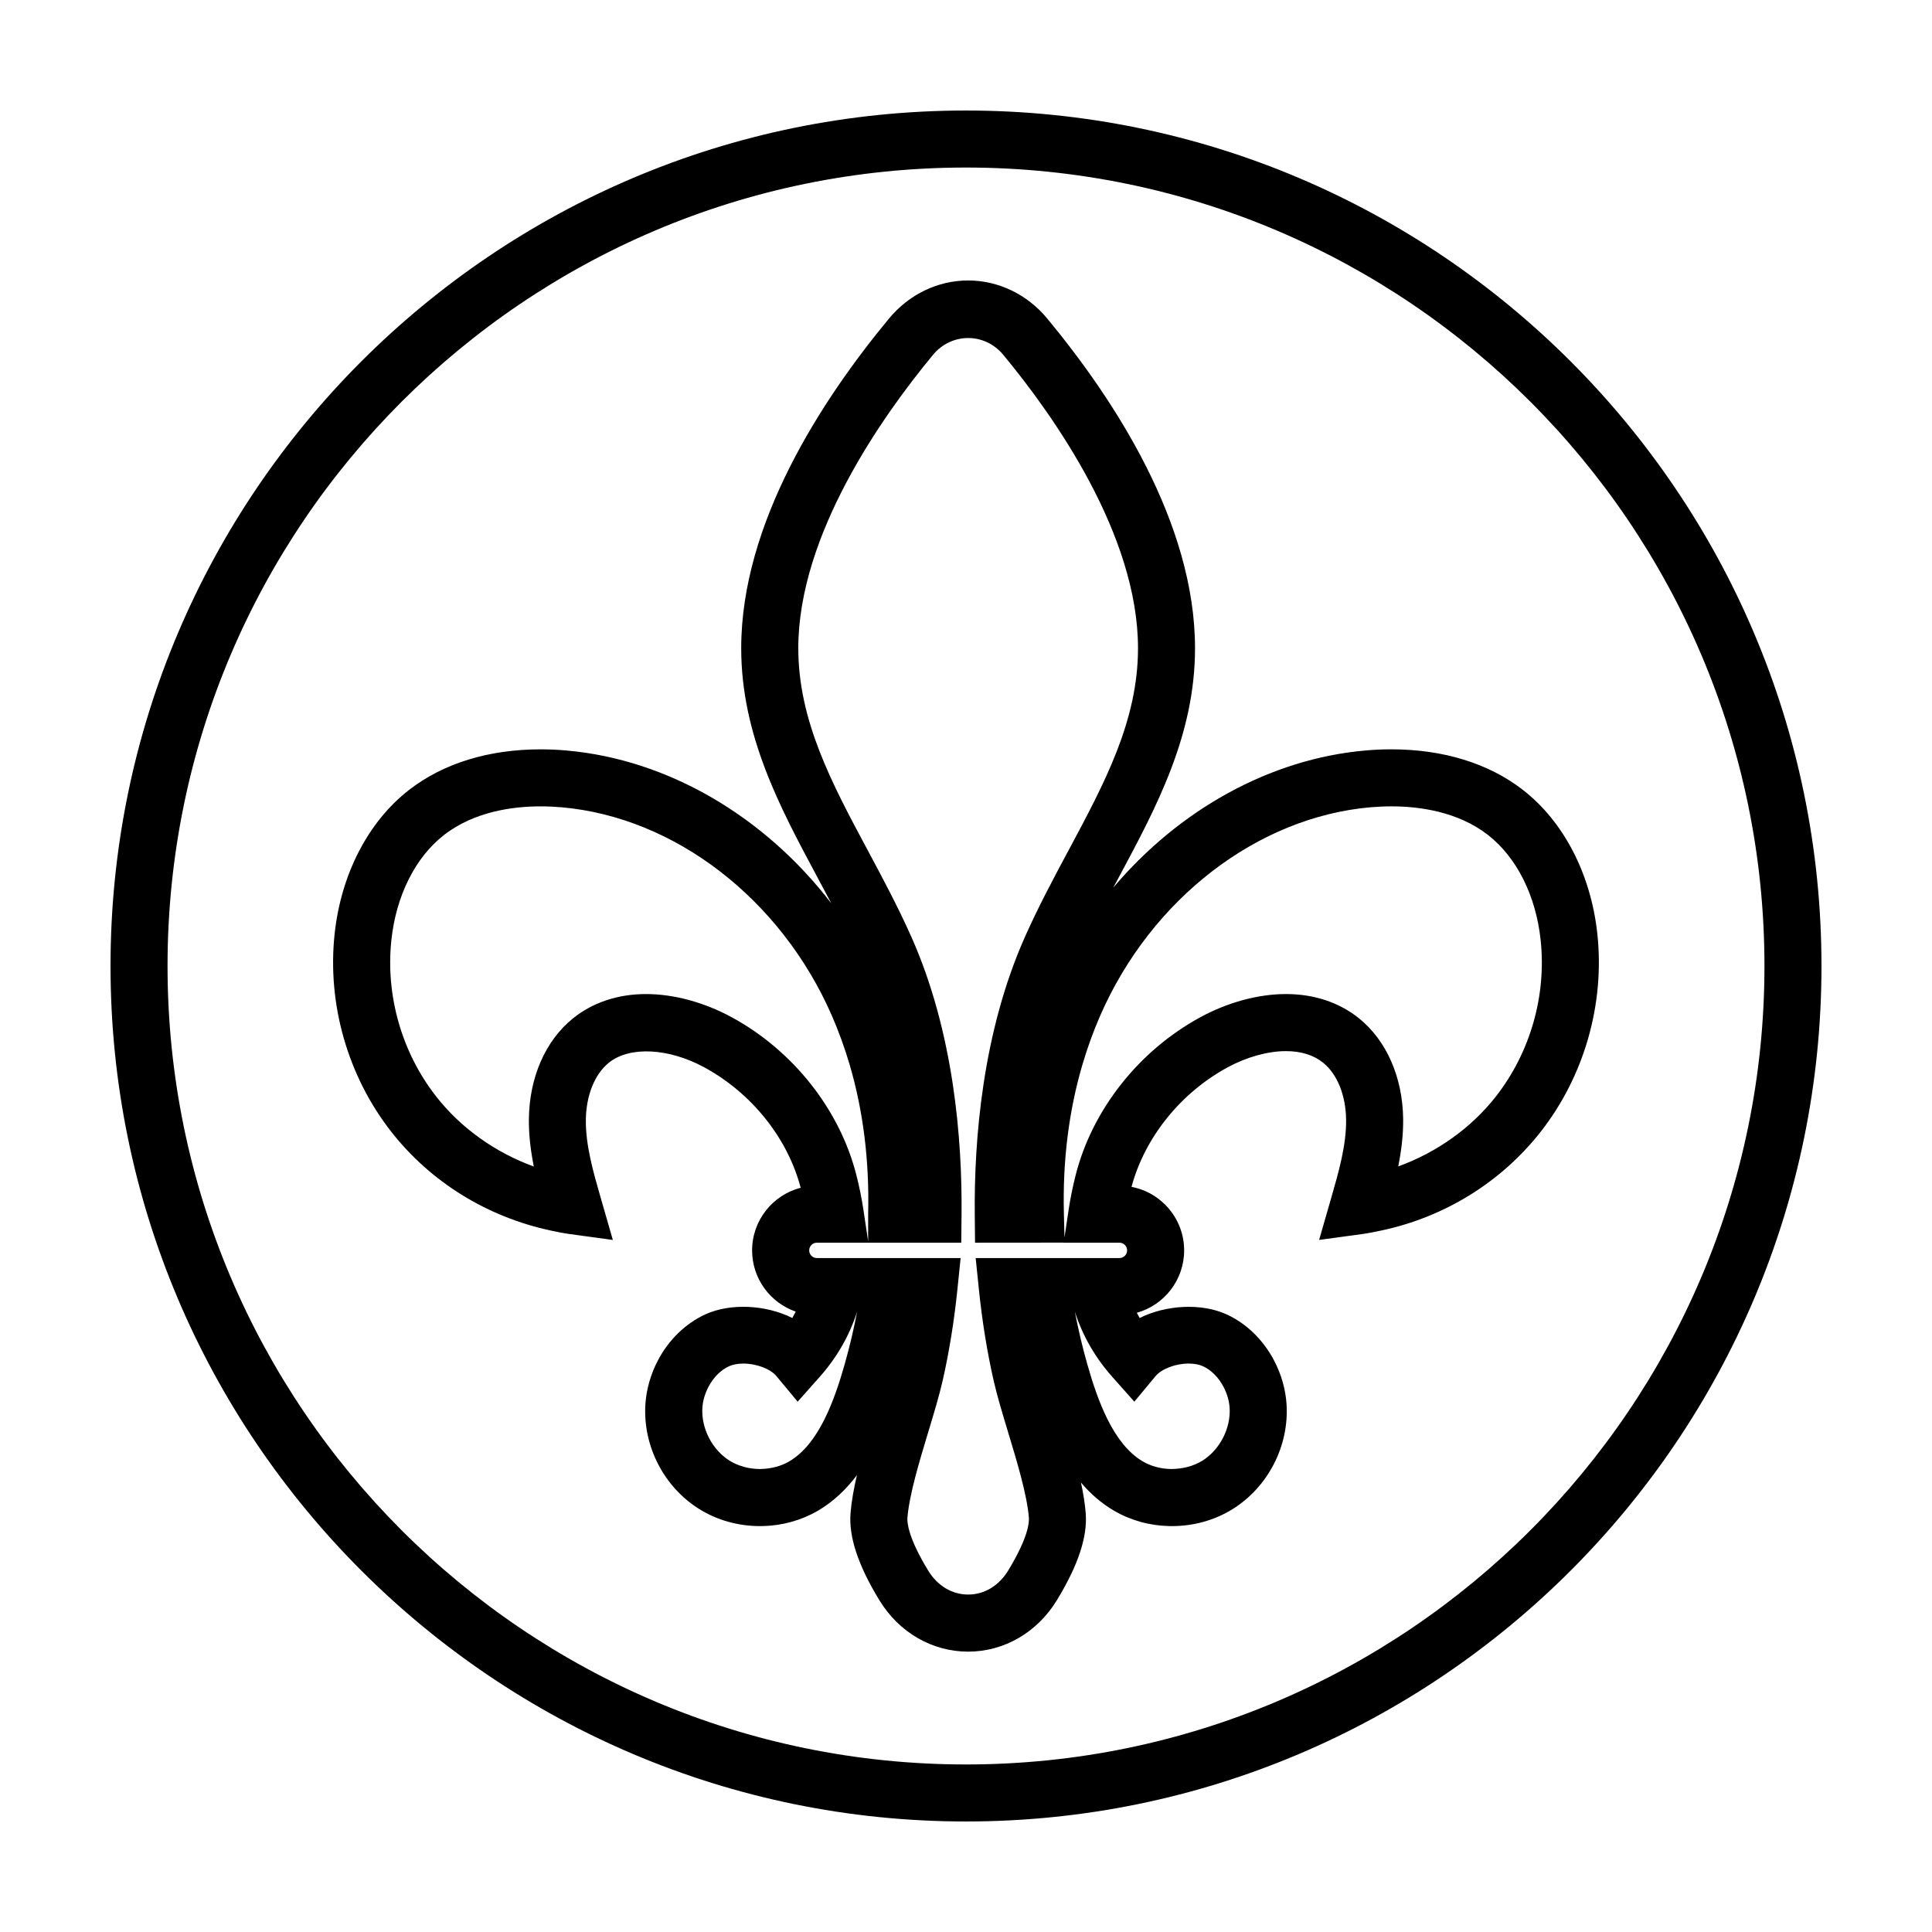
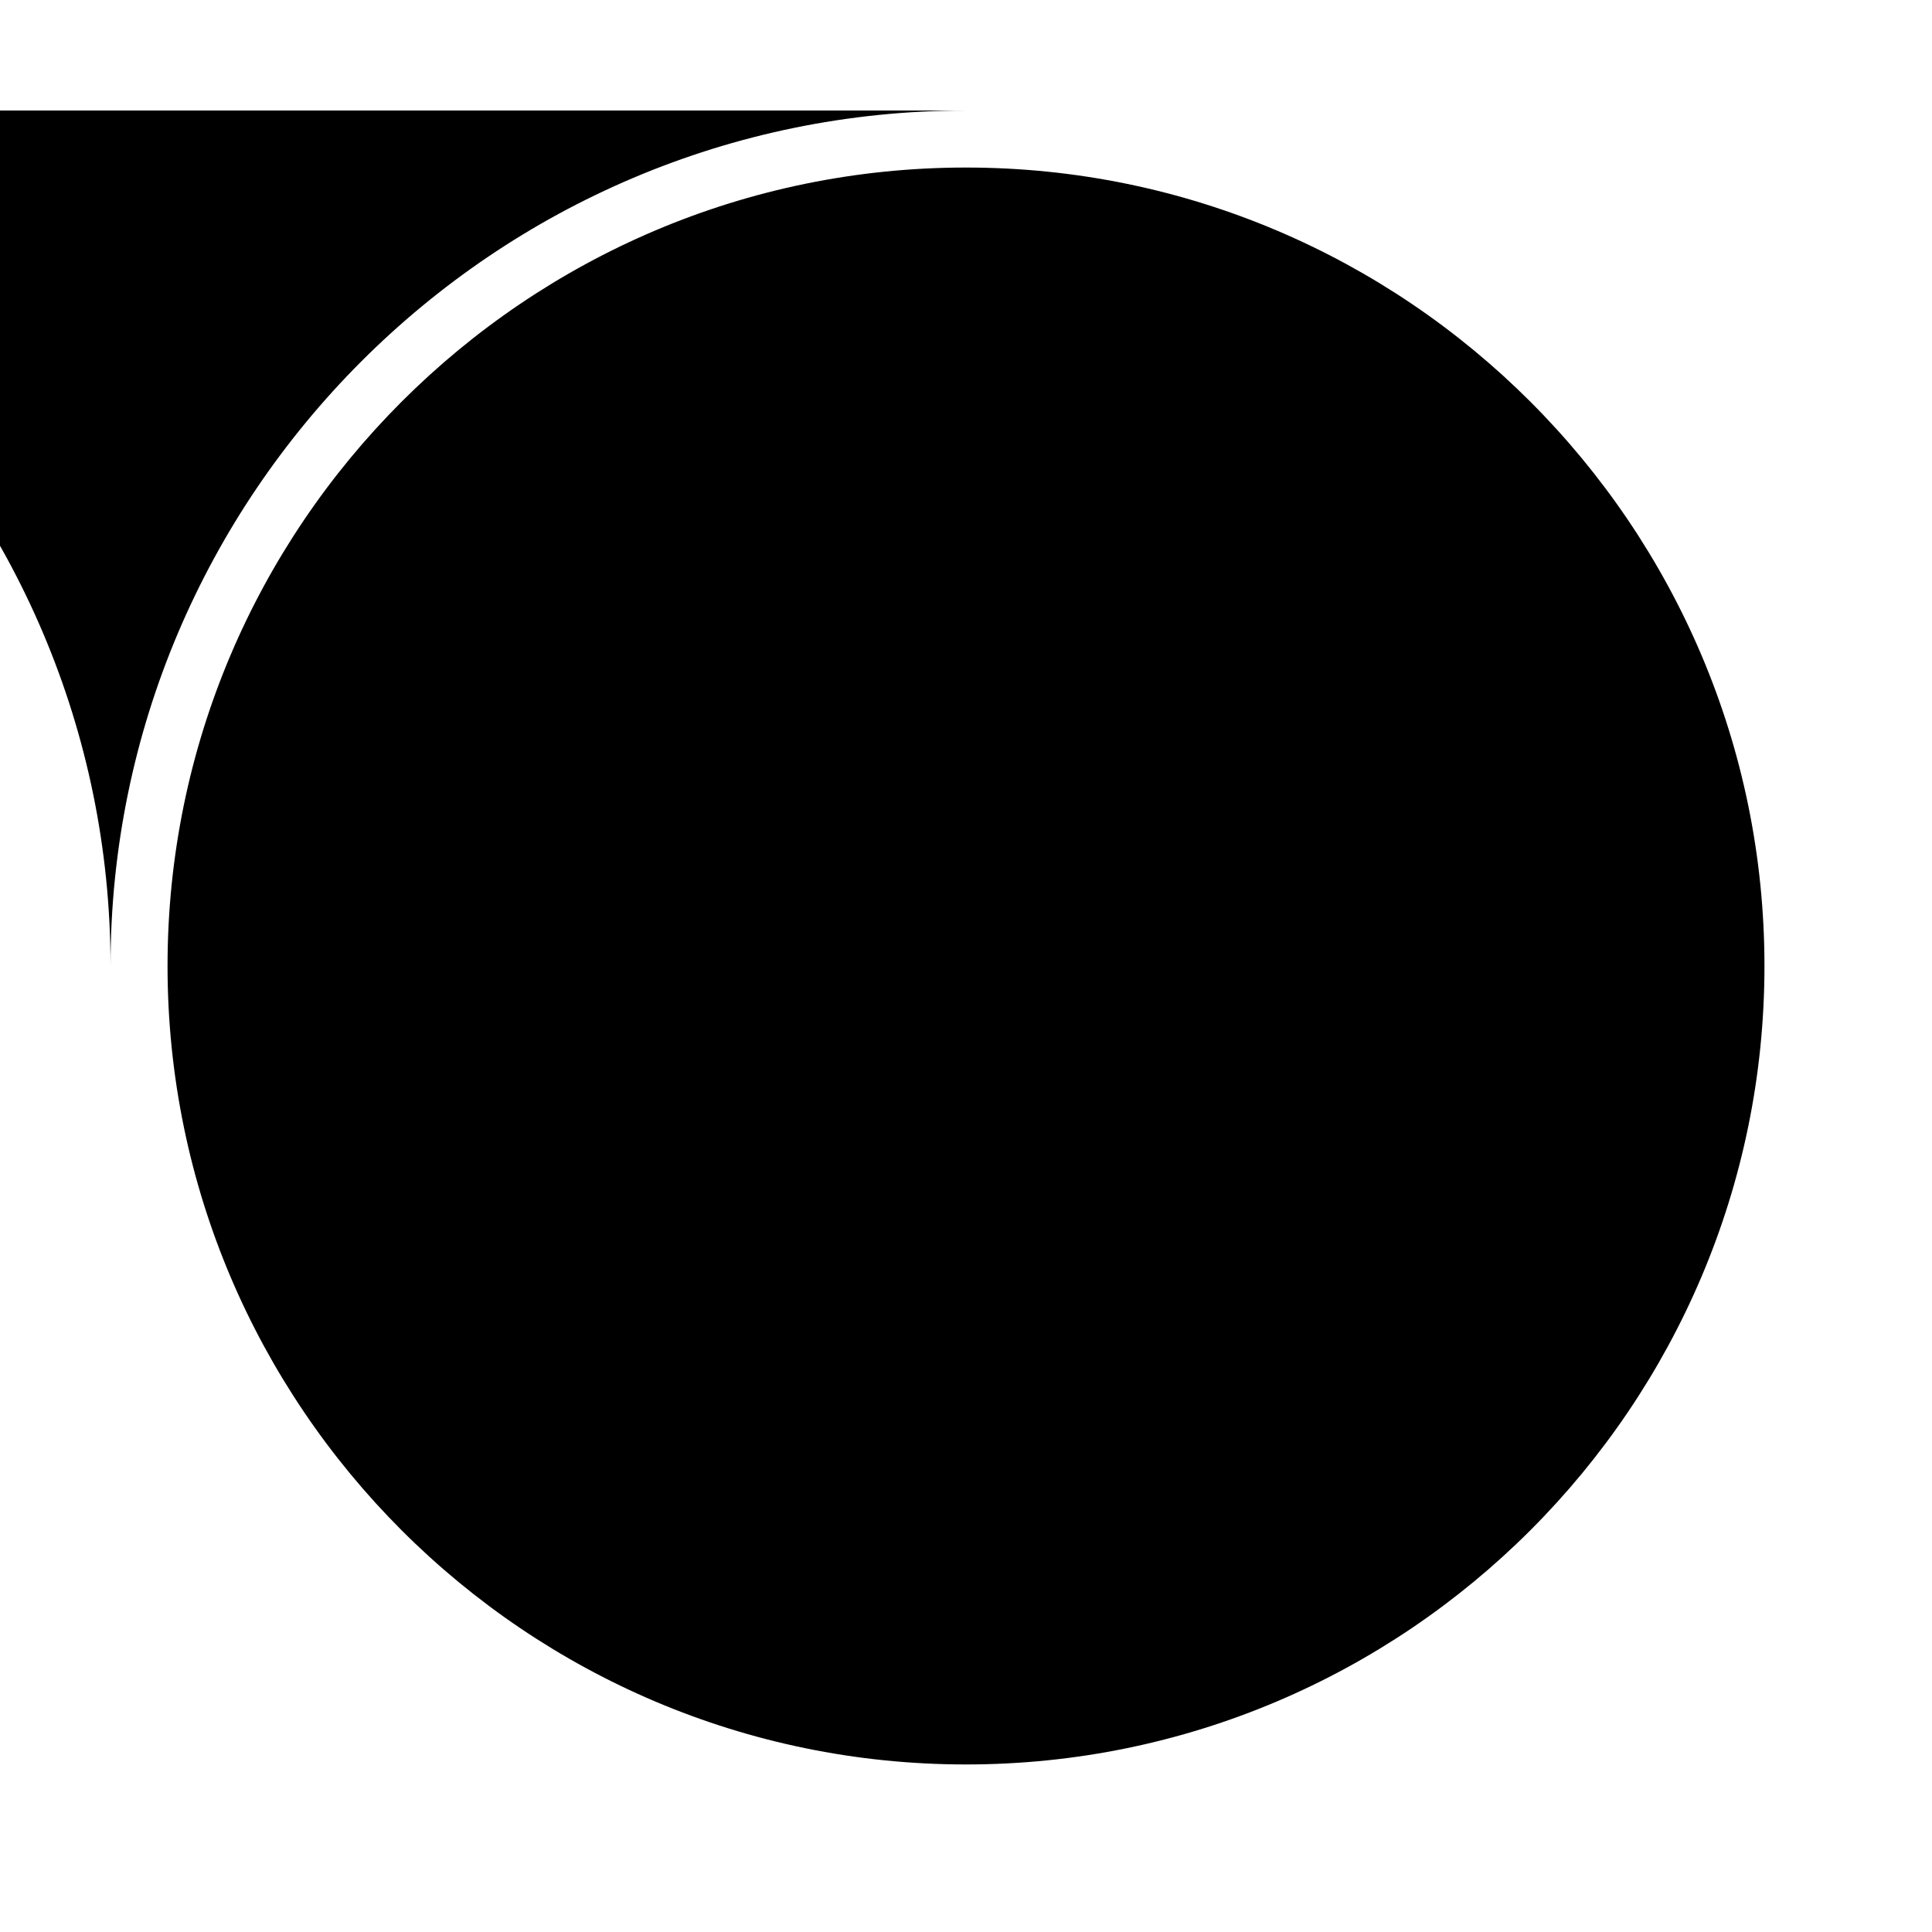
<svg xmlns="http://www.w3.org/2000/svg" fill="#000000" width="800px" height="800px" version="1.1" viewBox="144 144 512 512">
  <g>
-     <path d="m400 173.29c-125.01 0-226.71 101.7-226.71 226.71s101.7 226.71 226.71 226.71 226.71-101.7 226.71-226.71c-0.004-125.01-101.71-226.71-226.71-226.71zm0 438.31c-116.68 0-211.6-94.922-211.6-211.6 0-116.68 94.922-211.6 211.6-211.6 116.68 0 211.6 94.922 211.6 211.6-0.004 116.68-94.926 211.6-211.6 211.6z" />
-     <path d="m512.73 342.58c-2.309 0-4.609 0.105-6.891 0.309-25.312 2.223-49.402 15.73-66.816 36.352 0.52-0.969 1.039-1.934 1.551-2.891 9.898-18.469 20.133-37.57 20.121-60.594-0.016-33.109-21.305-65.773-39.168-87.34-5.309-6.414-12.949-10.09-20.965-10.09s-15.652 3.68-20.965 10.09c-17.855 21.566-39.152 54.23-39.168 87.34-0.012 23.027 10.223 42.125 20.121 60.594 1.246 2.324 2.504 4.676 3.758 7.055-17.594-22.957-43.188-38.137-70.16-40.512-2.277-0.203-4.586-0.309-6.891-0.309-13.742 0-25.797 3.719-34.848 10.75-10.855 8.434-18.051 22.363-19.738 38.223-1.977 18.57 3.496 37.648 15.008 52.355 10.434 13.324 25.422 22.621 42.457 26.234 1.582 0.332 3.168 0.664 4.777 0.883l11.496 1.57-3.211-11.148c-1.98-6.871-4.027-13.98-3.941-20.73 0.082-6.422 2.344-12.055 6.055-15.062 5.606-4.535 16.012-3.859 25.301 1.18 12.566 6.812 22.098 18.723 25.574 31.93-7.394 1.906-12.871 8.629-12.871 16.609 0 7.5 4.84 13.891 11.562 16.211-0.289 0.574-0.59 1.137-0.91 1.691-6.926-3.477-16.363-4.027-23.074-0.945-5.246 2.41-9.703 6.758-12.57 12.242-1.883 3.606-3.019 7.578-3.281 11.48-0.742 11.094 4.887 22.047 14.344 27.902 4.727 2.926 10.27 4.473 16.02 4.473l0.641-0.004c5.246-0.105 10.328-1.516 14.711-4.074 4.144-2.422 7.535-5.703 10.34-9.445-0.816 3.492-1.43 6.867-1.691 10.004-0.527 6.293 1.969 13.871 7.648 23.18 5.195 8.52 13.98 13.609 23.508 13.609 9.523 0 18.309-5.09 23.508-13.609 5.672-9.305 8.176-16.887 7.648-23.176-0.211-2.543-0.656-5.238-1.25-8.027 2.473 2.922 5.367 5.477 8.762 7.465 4.379 2.559 9.461 3.969 14.711 4.074l0.637 0.004c5.754 0 11.297-1.547 16.02-4.473 9.453-5.856 15.086-16.809 14.344-27.906-0.262-3.898-1.395-7.871-3.281-11.477-2.863-5.481-7.324-9.828-12.566-12.238-6.699-3.078-16.137-2.527-23.074 0.945-0.262-0.453-0.52-0.918-0.754-1.387 7.231-2.016 12.543-8.66 12.543-16.52 0-8.363-6.016-15.348-13.949-16.848 3.527-13.113 13.02-24.922 25.508-31.695 5.019-2.719 10.641-4.277 15.426-4.277 4.016 0 7.34 1.043 9.879 3.098 3.715 3.008 5.981 8.637 6.055 15.062 0.086 6.75-1.965 13.859-3.941 20.73l-3.211 11.148 11.496-1.57c1.605-0.215 3.195-0.551 5.039-0.941 16.777-3.559 31.762-12.852 42.199-26.172 11.512-14.699 16.984-33.785 15.008-52.355-1.684-15.855-8.883-29.789-19.734-38.223-9.055-7.035-21.105-10.754-34.852-10.754zm-174.9 70.957c-7.262-3.934-15.297-6.102-22.621-6.102-7.461 0-14.168 2.238-19.391 6.465-7.273 5.891-11.527 15.594-11.656 26.625-0.051 4.324 0.492 8.551 1.309 12.617-10.168-3.68-19.332-10.195-25.875-18.551-9.113-11.637-13.441-26.742-11.879-41.438 1.254-11.793 6.348-21.961 13.98-27.887 8.055-6.262 18.355-7.57 25.574-7.57 1.863 0 3.723 0.086 5.566 0.246 29.988 2.629 58.086 24.285 71.59 55.16 1.844 4.219 3.445 8.637 4.766 13.141 3.582 12.234 5.223 25.461 4.875 39.527v7.219l-1.25-8.34c-0.449-3.004-1.074-6.102-1.863-9.215-4.406-17.379-16.793-33.047-33.125-41.898zm30.023 91.984c-2.719 9.582-6.852 21.172-14.711 25.77-2.156 1.258-4.711 1.953-7.719 2.016-2.902 0-5.769-0.785-8.066-2.207-4.613-2.856-7.578-8.629-7.219-14.035 0.121-1.828 0.676-3.734 1.598-5.508 1.32-2.523 3.266-4.481 5.481-5.496 0.984-0.453 2.328-0.699 3.789-0.699 3.473 0 7.16 1.402 8.766 3.336l5.617 6.762 5.84-6.57c4.539-5.113 7.863-10.902 9.914-17.266-0.906 4.734-2.012 9.391-3.289 13.898zm34.711-28.121 0.855 8.328c0.863 8.395 2.172 16.48 3.883 24.047 0.941 4.16 2.367 8.863 3.875 13.84 2.328 7.691 4.969 16.418 5.488 22.551 0.109 1.328-0.203 5.359-5.488 14.043-2.469 4.047-6.332 6.363-10.605 6.363-4.273 0-8.137-2.316-10.602-6.363-5.289-8.68-5.602-12.711-5.492-14.047 0.52-6.133 3.16-14.863 5.488-22.566 1.508-4.973 2.926-9.664 3.871-13.824 1.715-7.566 3.023-15.652 3.883-24.047l0.855-8.328h-38.098c-1.125 0-2.035-0.91-2.035-2.035s0.91-2.035 2.035-2.035h38.266l0.074-7.481c0.191-19.543-1.969-48.188-13.348-73.676-3.598-8.066-7.664-15.637-11.586-22.969-9.43-17.598-18.34-34.219-18.328-53.445 0.016-30.121 22.371-61.617 35.691-77.711 4.934-5.953 13.715-5.953 18.641 0 13.324 16.09 35.68 47.586 35.695 77.711 0.012 19.227-8.898 35.848-18.328 53.445-3.926 7.332-7.984 14.902-11.586 22.969-11.375 25.488-13.539 54.133-13.348 73.676l0.074 7.481 23.488-0.02-0.004 0.02h14.781c1.125 0 2.035 0.91 2.035 2.035s-0.91 2.035-2.035 2.035h-38.098zm42.047 38.055 5.617-6.762c1.605-1.93 5.289-3.336 8.766-3.336 1.461 0 2.805 0.246 3.789 0.699 2.211 1.02 4.16 2.973 5.477 5.496 0.926 1.773 1.477 3.68 1.602 5.5 0.363 5.41-2.606 11.184-7.219 14.043-2.297 1.422-5.152 2.207-8.379 2.207h-0.02c-2.676-0.055-5.231-0.75-7.387-2.012-7.863-4.606-11.996-16.191-14.715-25.773-1.281-4.508-2.383-9.16-3.293-13.906 2.051 6.367 5.375 12.156 9.914 17.266zm107.68-122.3c1.566 14.695-2.766 29.801-11.875 41.438-6.516 8.312-15.633 14.812-25.875 18.523 0.82-4.055 1.359-8.277 1.309-12.594-0.137-11.027-4.387-20.73-11.656-26.621-5.223-4.231-11.93-6.469-19.391-6.469-7.324 0-15.359 2.168-22.625 6.102-16.332 8.852-28.719 24.52-33.125 41.906-0.789 3.113-1.414 6.211-1.863 9.215l-1.09 7.289-0.16-6.383c-0.344-13.855 1.293-27.086 4.883-39.324 1.32-4.504 2.922-8.922 4.766-13.141 13.504-30.879 41.605-52.531 71.586-55.16 1.844-0.16 3.703-0.246 5.566-0.246 7.219 0 17.516 1.316 25.578 7.57 7.621 5.934 12.719 16.098 13.973 27.895z" />
+     <path d="m400 173.29c-125.01 0-226.71 101.7-226.71 226.71c-0.004-125.01-101.71-226.71-226.71-226.71zm0 438.31c-116.68 0-211.6-94.922-211.6-211.6 0-116.68 94.922-211.6 211.6-211.6 116.68 0 211.6 94.922 211.6 211.6-0.004 116.68-94.926 211.6-211.6 211.6z" />
  </g>
</svg>